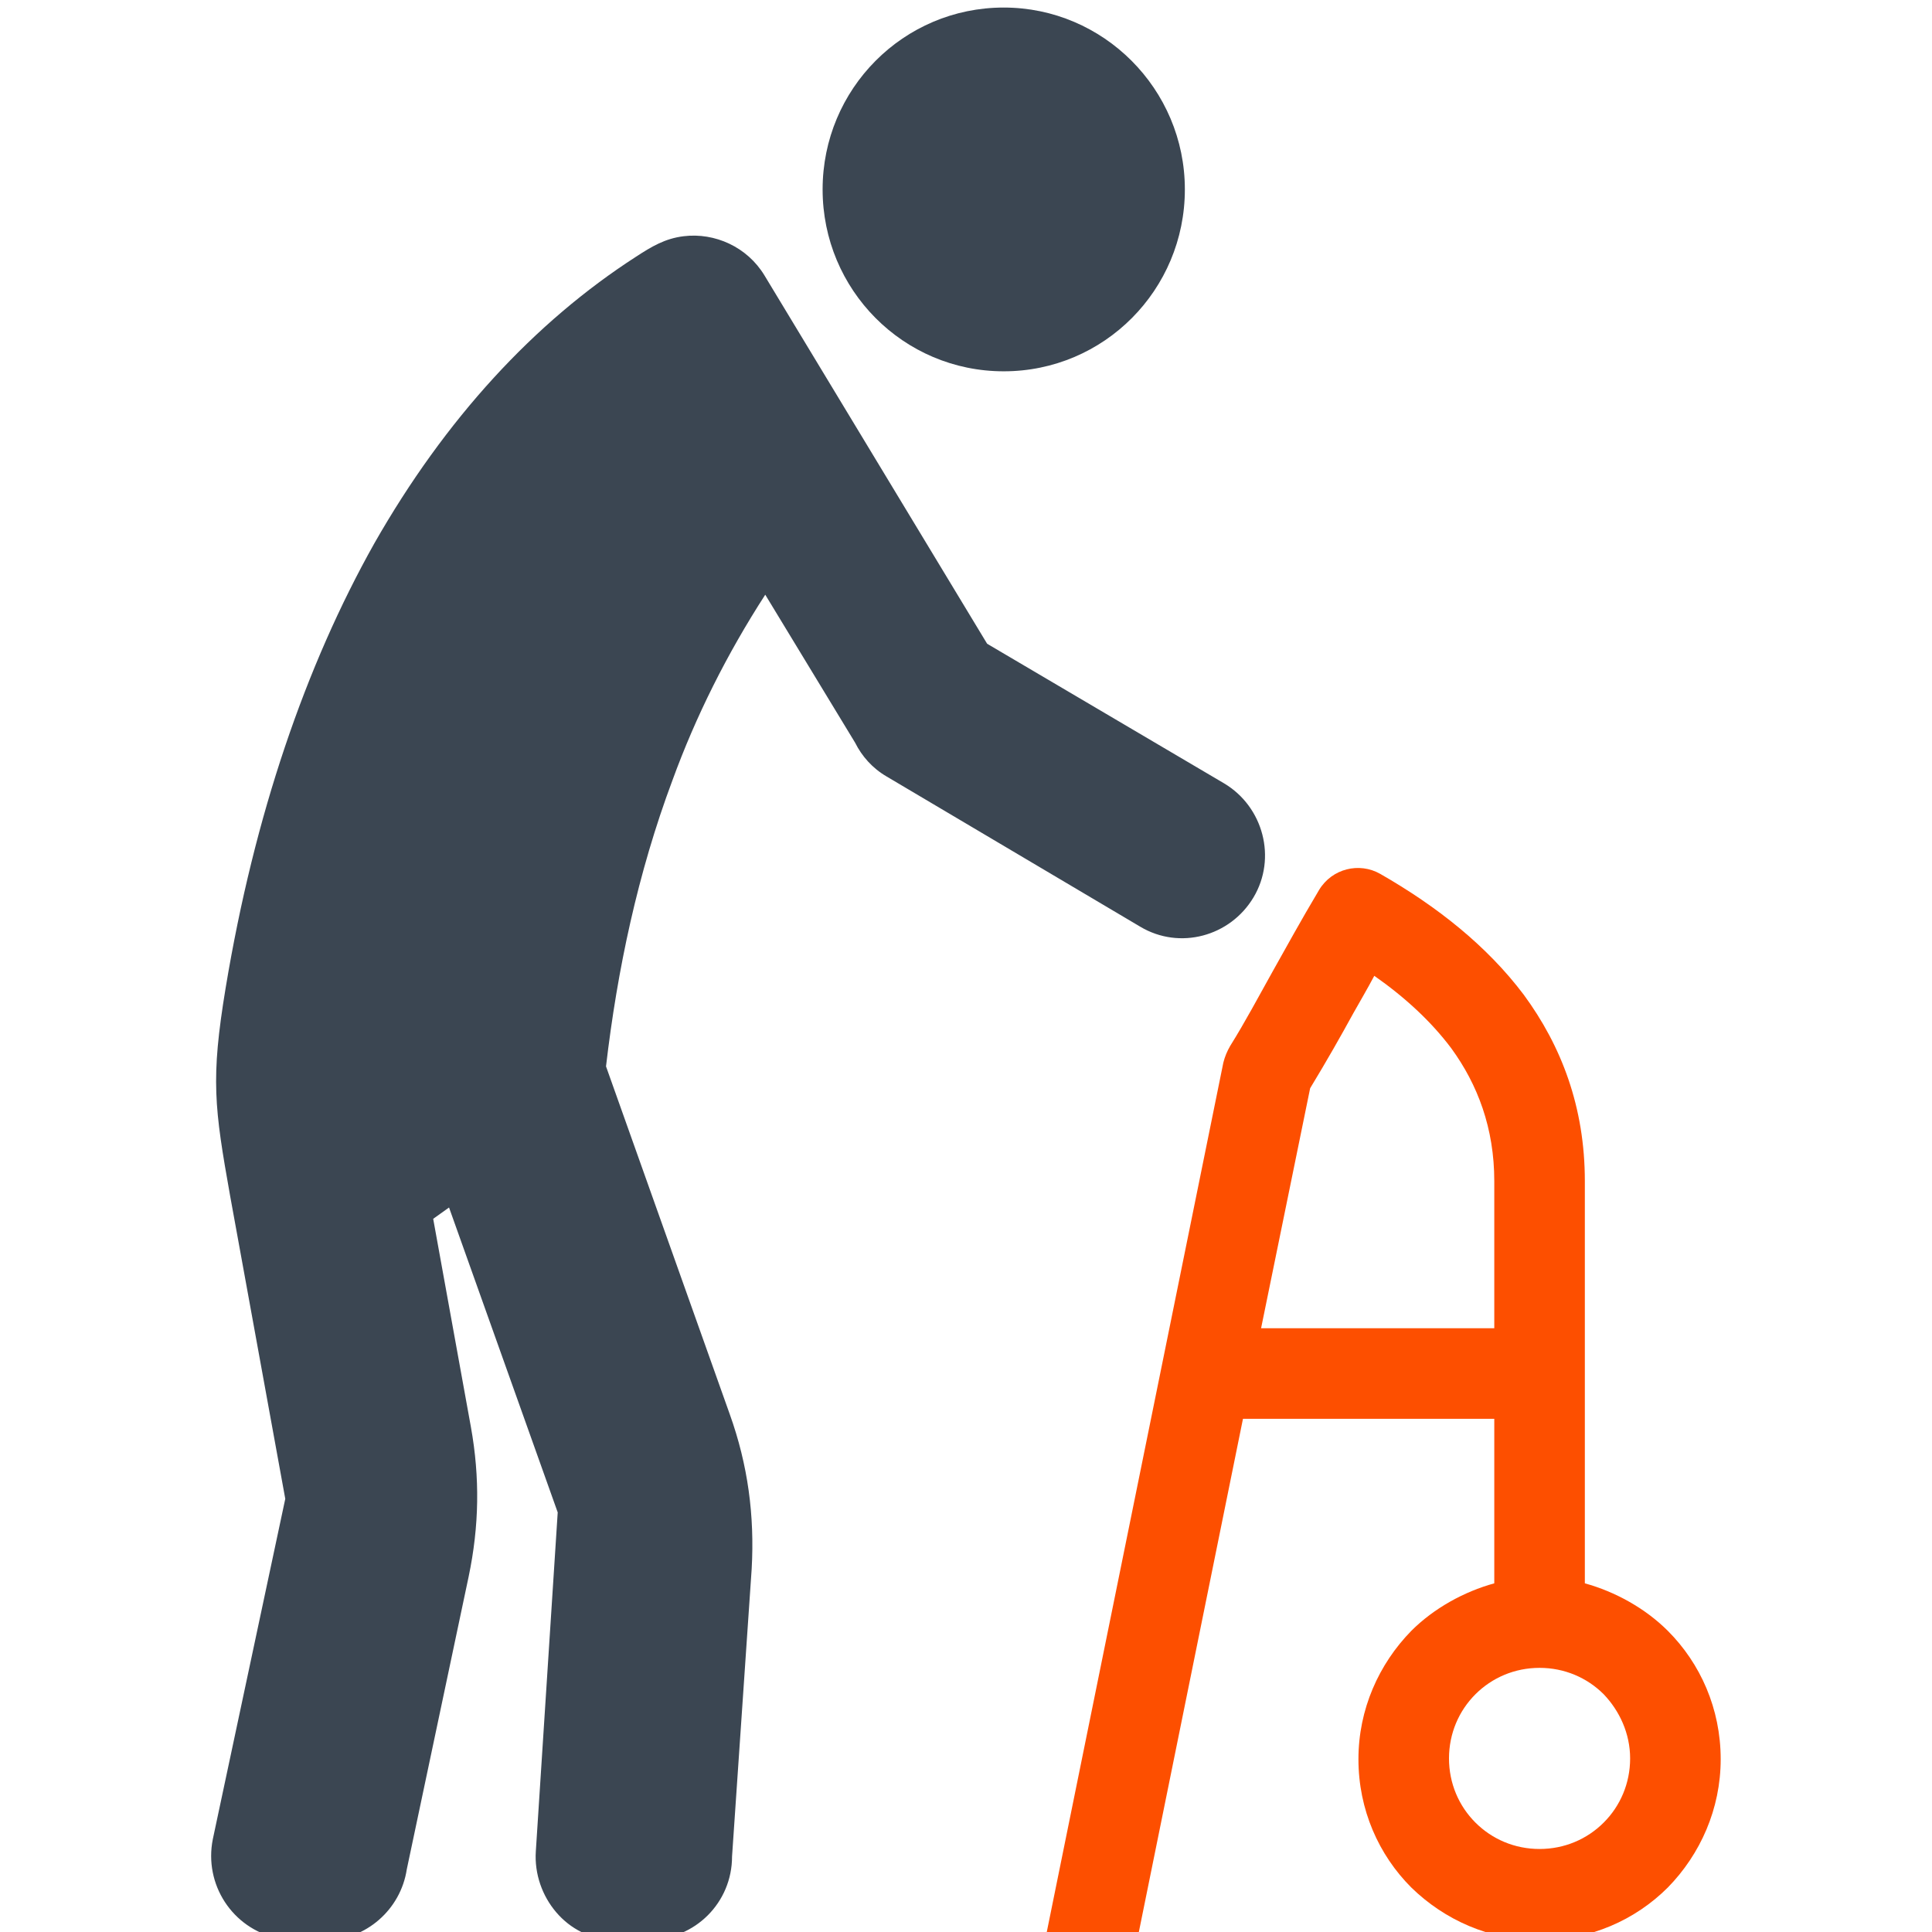
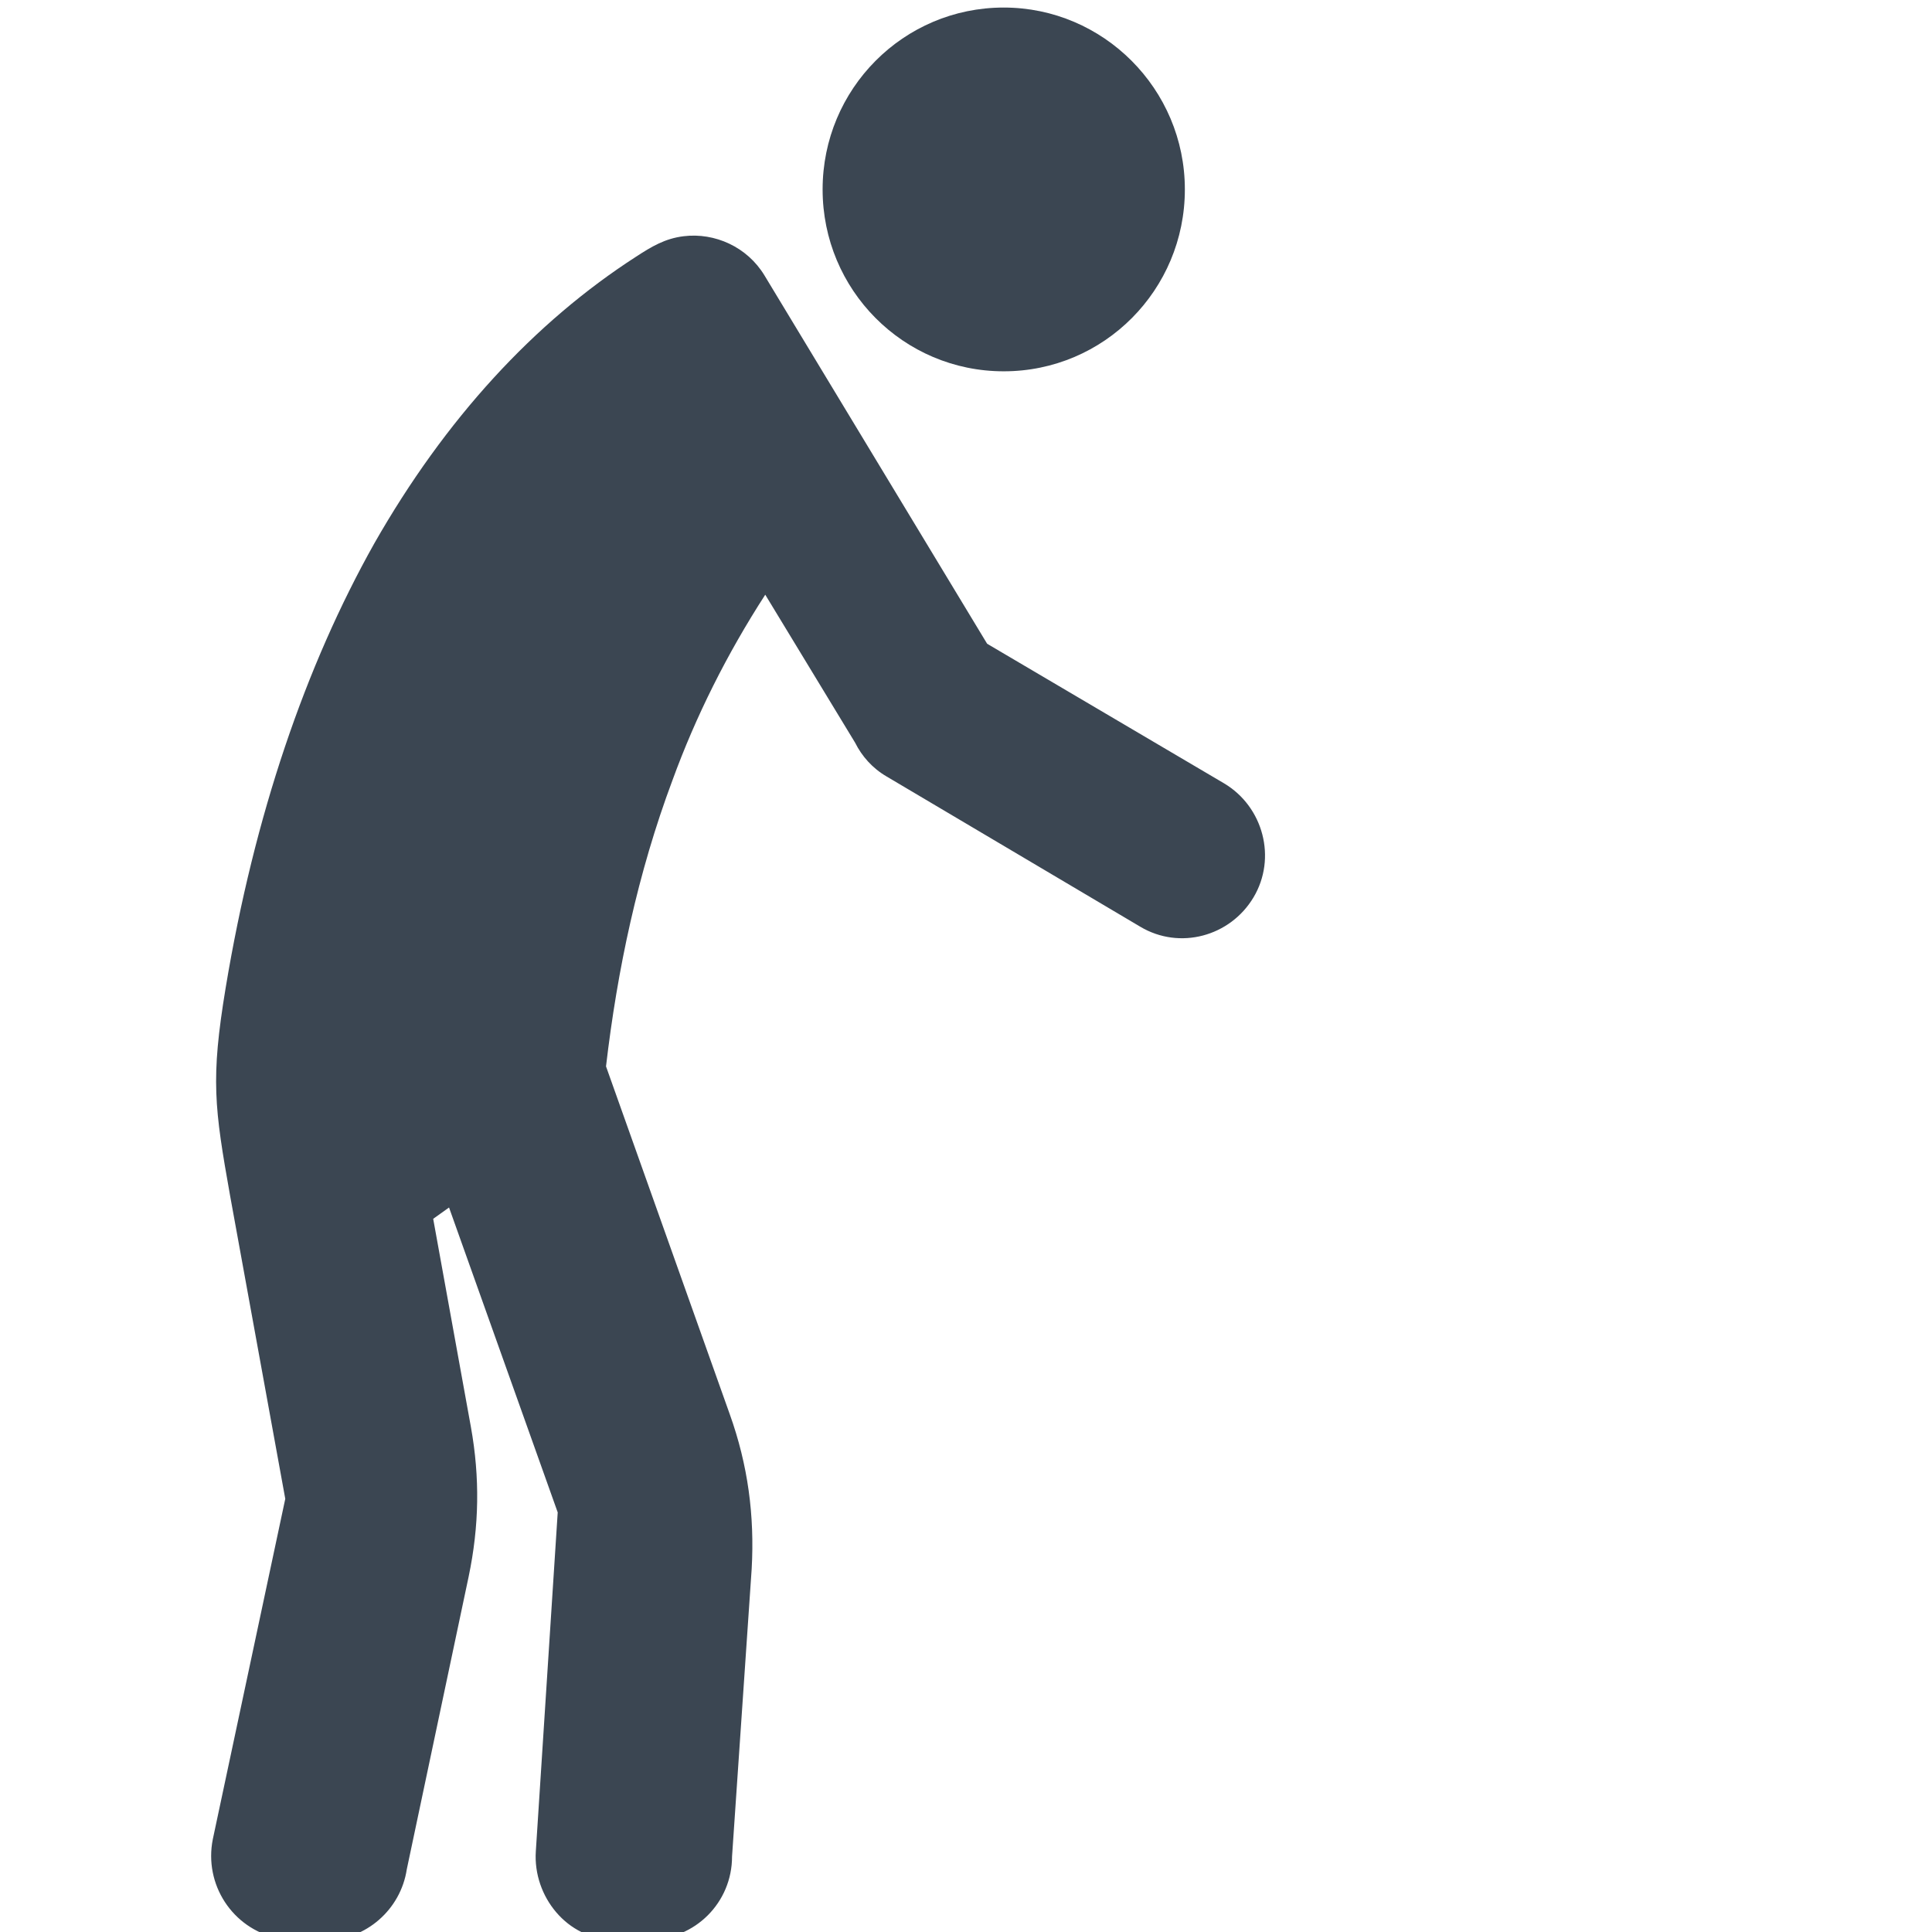
<svg xmlns="http://www.w3.org/2000/svg" version="1.1" id="Layer_1" x="0px" y="0px" viewBox="0 0 256 256" style="enable-background:new 0 0 256 256;" xml:space="preserve">
  <style type="text/css">
	.st0{fill:#FD4F00;}
	.st1{fill:#3B4652;}
</style>
  <g>
    <g>
-       <path class="st0" d="M212.5,224.5c-2.2-2.2-5.2-3.5-8.5-3.5c-3.3,0-6.3,1.3-8.5,3.5c-2.2,2.2-3.5,5.2-3.5,8.5    c0,3.3,1.3,6.3,3.5,8.5c2.2,2.2,5.2,3.5,8.5,3.5c3.3,0,6.3-1.3,8.5-3.5c2.2-2.2,3.5-5.2,3.5-8.5    C216,229.7,214.6,226.7,212.5,224.5 M173.6,144.2l-6.5,31.8H198v-19.5c0-7-2.2-12.8-5.7-17.6c-2.7-3.6-6.2-6.8-10.2-9.6    c-0.9,1.7-1.9,3.4-2.8,5C177.6,137.4,175.9,140.4,173.6,144.2z M138.5,257l23.6-116.2c0.2-0.8,0.5-1.5,0.9-2.2    c2-3.2,3.8-6.6,5.7-10c1.8-3.2,3.6-6.5,6.1-10.7c1.7-2.8,5.3-3.7,8.1-2.1l0,0c7.5,4.3,14.1,9.5,19,16c5,6.8,8.1,14.9,8.1,24.7    v53.3c4,1.1,8,3.3,11,6.3c4.3,4.3,7,10.3,7,17c0,6.6-2.7,12.6-7,17c-4.3,4.3-10.3,7-17,7c-6.6,0-12.6-2.7-17-7    c-4.3-4.3-7-10.3-7-17c0-6.6,2.7-12.6,7-17c3-3,7-5.2,11-6.3V188h-33.3l-14,69H138.5z" />
      <path class="st1" d="M133,1c-13.3,0-24,10.8-24,24.1c0,13.3,10.7,24.1,24,24.1c13.3,0,24-10.8,24-24.1C157,11.8,146.2,1,133,1     M162.2,103.8c5.2,3.1,7,9.9,3.9,15.1c-3.1,5.2-9.8,7-15,3.9l-33.6-19.9c-1.9-1.1-3.3-2.7-4.2-4.5l-11.9-19.6    c-5.1,7.9-9.2,16.1-12.3,24.6c-4.6,12.3-7.3,25.1-8.8,37.9l16.4,46.1c2.4,6.7,3.3,13.4,2.9,20.5L97,246c0,6.1-4.9,11-11,11l-4.7,0    c-6.1,0-10.7-5.7-10.3-11.7l2.9-44.9l-14.4-40.4l-2.1,1.5l5,27.6c1.2,6.7,1.1,13.1-0.3,19.8l-8.2,38.8c-0.8,5.3-5.4,9.4-10.9,9.4    l-4,0c-0.8,0-1.5-0.1-2.3-0.3c-5.9-1.3-9.7-7.1-8.5-13.1l9.6-45.1l-7.3-40.1c-2.1-11.8-2.6-15.5-0.6-27.6    C33.7,108,40.5,88.2,49.6,72C59,55.5,70.8,42.7,84.3,34c2-1.3,3.8-2.4,6.3-2.7c4.1-0.5,8.4,1.4,10.7,5.2l29.5,48.8L162.2,103.8z" />
    </g>
  </g>
</svg>